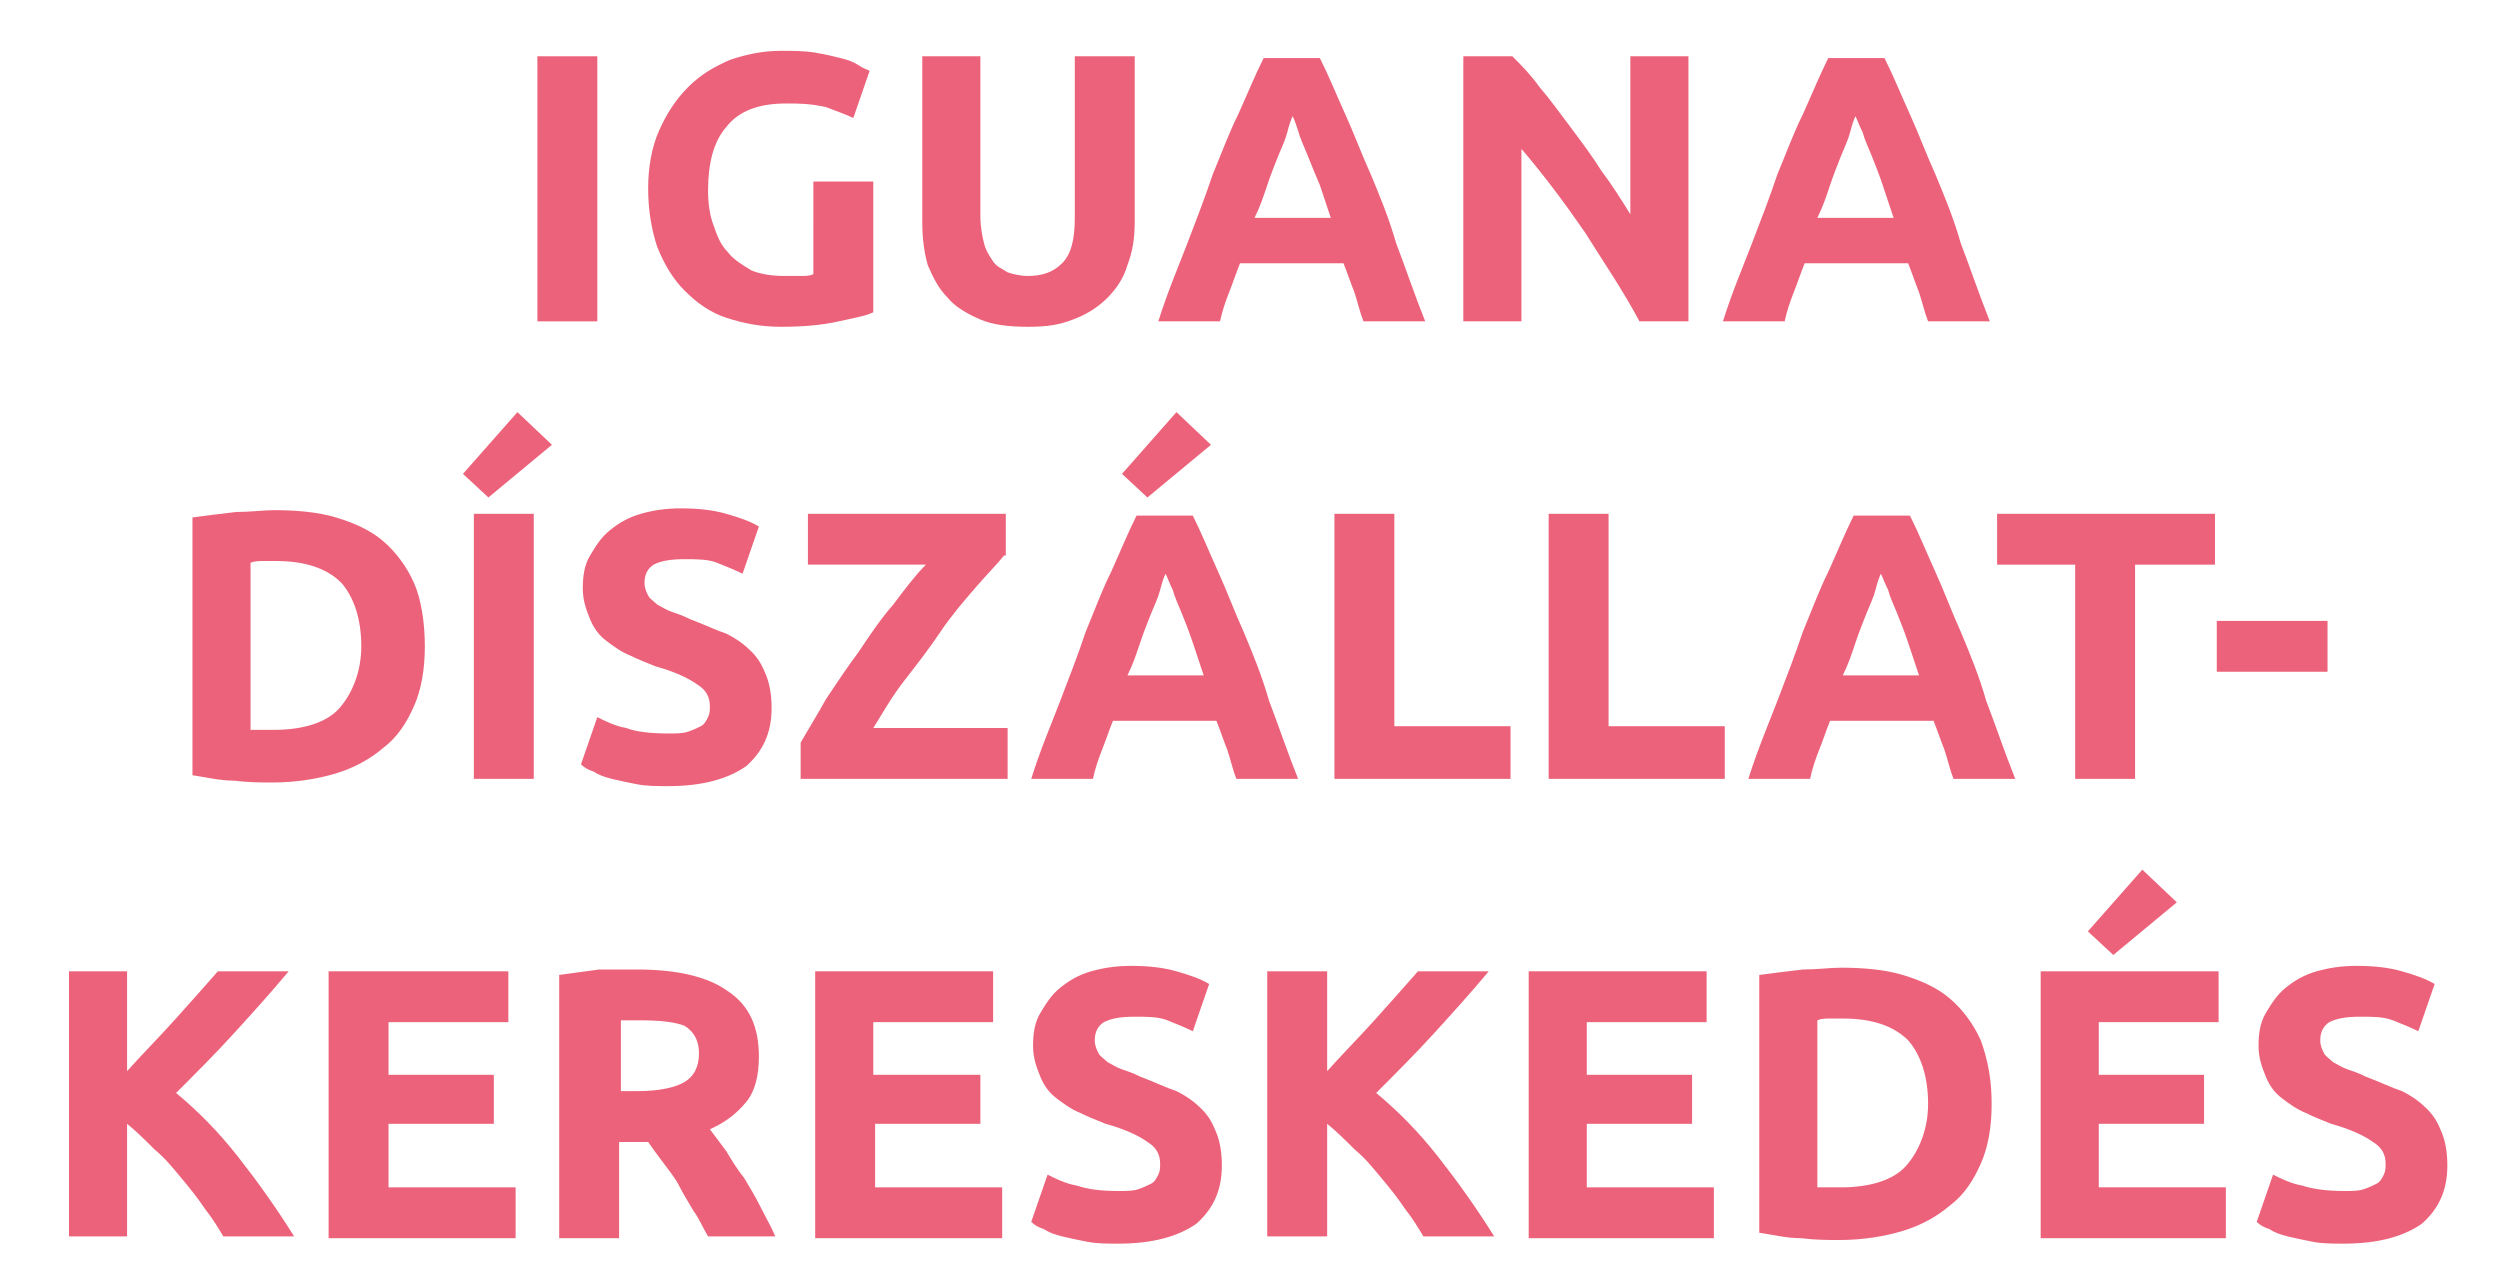
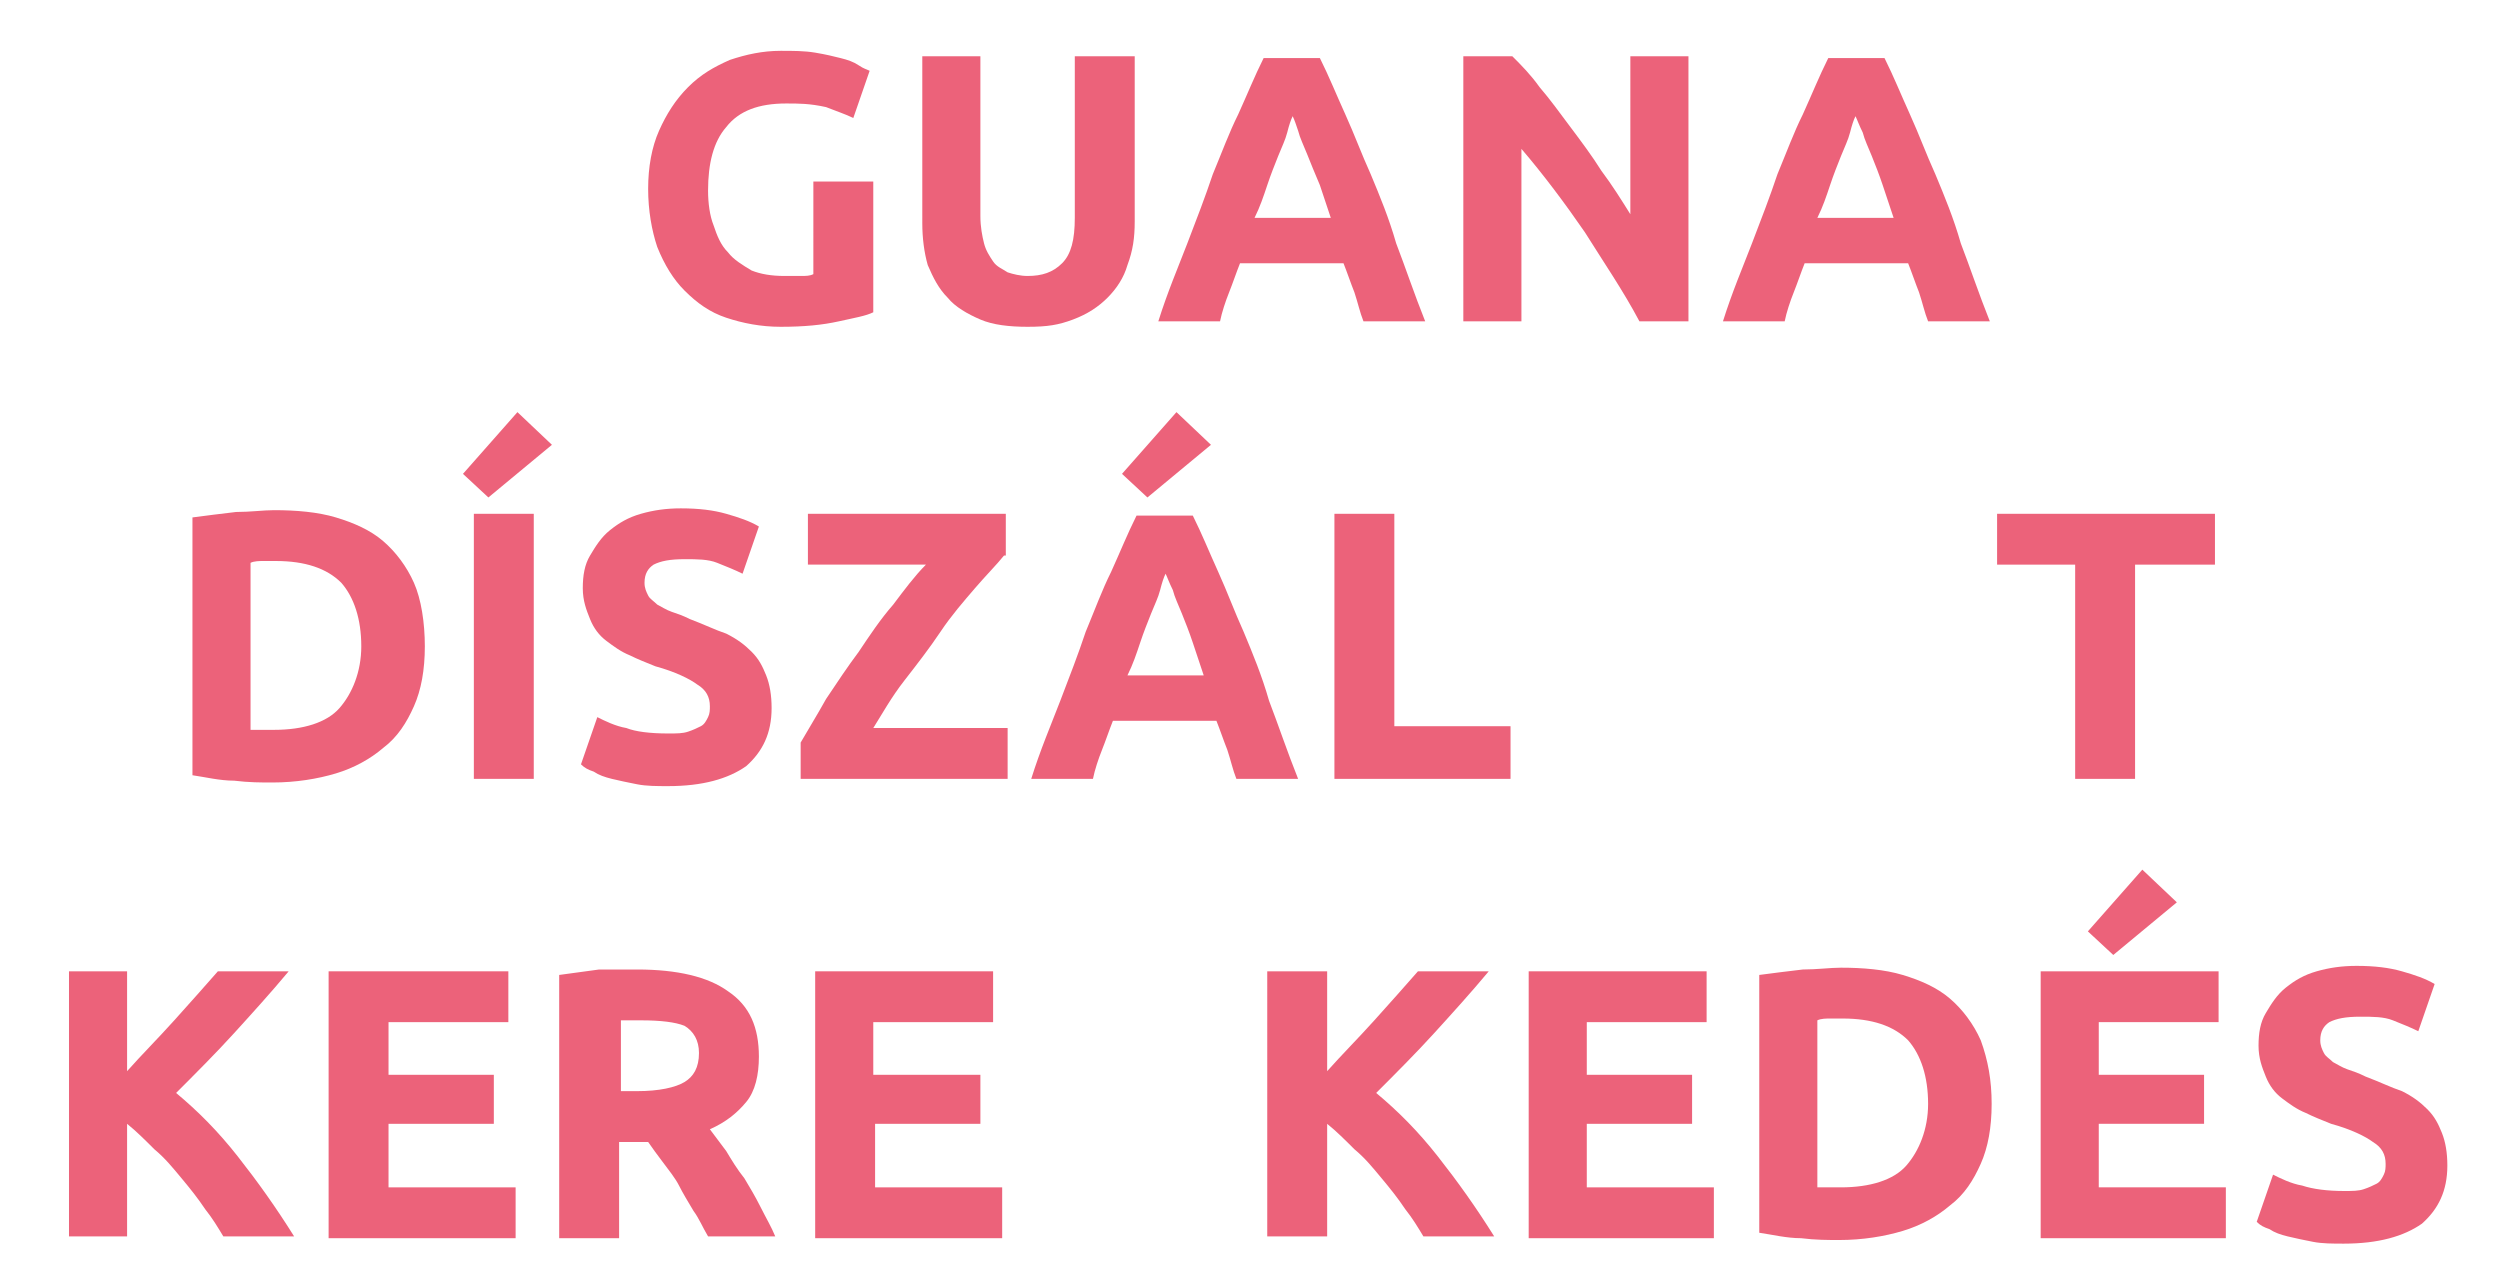
<svg xmlns="http://www.w3.org/2000/svg" version="1.1" id="Layer_1" x="0px" y="0px" viewBox="0 0 137.7 70.3" style="enable-background:new 0 0 137.7 70.3;" xml:space="preserve">
  <style type="text/css">
	.st0{fill:#EC627A;}
</style>
  <g>
-     <path class="st0" d="M29.6,3.1h3.3v14.6h-3.3V3.1z" />
    <path class="st0" d="M43.3,5.7c-1.5,0-2.6,0.4-3.3,1.3c-0.7,0.8-1,2-1,3.5c0,0.7,0.1,1.4,0.3,1.9c0.2,0.6,0.4,1.1,0.8,1.5   c0.3,0.4,0.8,0.7,1.3,1c0.5,0.2,1.1,0.3,1.8,0.3c0.4,0,0.7,0,0.9,0c0.3,0,0.5,0,0.7-0.1V10h3.3v7.2c-0.4,0.2-1,0.3-1.9,0.5   c-0.9,0.2-1.9,0.3-3.2,0.3c-1.1,0-2.1-0.2-3-0.5c-0.9-0.3-1.6-0.8-2.3-1.5c-0.6-0.6-1.1-1.4-1.5-2.4c-0.3-0.9-0.5-2-0.5-3.2   c0-1.2,0.2-2.3,0.6-3.2c0.4-0.9,0.9-1.7,1.6-2.4c0.7-0.7,1.4-1.1,2.3-1.5c0.9-0.3,1.8-0.5,2.8-0.5c0.7,0,1.3,0,1.9,0.1   c0.6,0.1,1,0.2,1.4,0.3c0.4,0.1,0.7,0.2,1,0.4s0.4,0.2,0.6,0.3l-0.9,2.6c-0.4-0.2-1-0.4-1.5-0.6C44.6,5.7,44,5.7,43.3,5.7z" />
    <path class="st0" d="M56.6,18c-1,0-1.9-0.1-2.6-0.4c-0.7-0.3-1.4-0.7-1.8-1.2c-0.5-0.5-0.8-1.1-1.1-1.8c-0.2-0.7-0.3-1.5-0.3-2.3   V3.1H54v8.8c0,0.6,0.1,1.1,0.2,1.5c0.1,0.4,0.3,0.7,0.5,1c0.2,0.3,0.5,0.4,0.8,0.6c0.3,0.1,0.7,0.2,1.1,0.2c0.8,0,1.4-0.2,1.9-0.7   c0.5-0.5,0.7-1.3,0.7-2.5V3.1h3.3v9.1c0,0.9-0.1,1.6-0.4,2.4c-0.2,0.7-0.6,1.3-1.1,1.8c-0.5,0.5-1.1,0.9-1.9,1.2S57.7,18,56.6,18z" />
    <path class="st0" d="M75.1,17.7c-0.2-0.5-0.3-1-0.5-1.6c-0.2-0.5-0.4-1.1-0.6-1.6h-5.7c-0.2,0.5-0.4,1.1-0.6,1.6   c-0.2,0.5-0.4,1.1-0.5,1.6h-3.4c0.5-1.6,1.1-3,1.6-4.3c0.5-1.3,1-2.6,1.4-3.8c0.5-1.2,0.9-2.3,1.4-3.3c0.5-1.1,0.9-2.1,1.4-3.1h3.1   c0.5,1,0.9,2,1.4,3.1c0.5,1.1,0.9,2.2,1.4,3.3c0.5,1.2,1,2.4,1.4,3.8c0.5,1.3,1,2.8,1.6,4.3H75.1z M71.2,6.4   c-0.1,0.2-0.2,0.5-0.3,0.9c-0.1,0.4-0.3,0.8-0.5,1.3c-0.2,0.5-0.4,1-0.6,1.6c-0.2,0.6-0.4,1.2-0.7,1.8h4.2   c-0.2-0.6-0.4-1.2-0.6-1.8C72.4,9.5,72.2,9,72,8.5c-0.2-0.5-0.4-0.9-0.5-1.3C71.4,6.9,71.3,6.6,71.2,6.4z" />
    <path class="st0" d="M90.3,17.7c-0.9-1.7-2-3.3-3-4.9c-1.1-1.6-2.3-3.2-3.5-4.6v9.5h-3.2V3.1h2.7c0.5,0.5,1,1,1.5,1.7   c0.6,0.7,1.1,1.4,1.7,2.2c0.6,0.8,1.2,1.6,1.7,2.4c0.6,0.8,1.1,1.6,1.6,2.4V3.1H93v14.6H90.3z" />
    <path class="st0" d="M106.2,17.7c-0.2-0.5-0.3-1-0.5-1.6c-0.2-0.5-0.4-1.1-0.6-1.6h-5.7c-0.2,0.5-0.4,1.1-0.6,1.6s-0.4,1.1-0.5,1.6   h-3.4c0.5-1.6,1.1-3,1.6-4.3c0.5-1.3,1-2.6,1.4-3.8c0.5-1.2,0.9-2.3,1.4-3.3c0.5-1.1,0.9-2.1,1.4-3.1h3.1c0.5,1,0.9,2,1.4,3.1   c0.5,1.1,0.9,2.2,1.4,3.3c0.5,1.2,1,2.4,1.4,3.8c0.5,1.3,1,2.8,1.6,4.3H106.2z M102.2,6.4c-0.1,0.2-0.2,0.5-0.3,0.9   c-0.1,0.4-0.3,0.8-0.5,1.3c-0.2,0.5-0.4,1-0.6,1.6c-0.2,0.6-0.4,1.2-0.7,1.8h4.2c-0.2-0.6-0.4-1.2-0.6-1.8s-0.4-1.1-0.6-1.6   c-0.2-0.5-0.4-0.9-0.5-1.3C102.4,6.9,102.3,6.6,102.2,6.4z" />
    <path class="st0" d="M23.4,35.6c0,1.3-0.2,2.4-0.6,3.3c-0.4,0.9-0.9,1.7-1.7,2.3c-0.7,0.6-1.6,1.1-2.6,1.4c-1,0.3-2.2,0.5-3.5,0.5   c-0.6,0-1.3,0-2.1-0.1c-0.8,0-1.6-0.2-2.3-0.3V28.5c0.8-0.1,1.5-0.2,2.4-0.3c0.8,0,1.5-0.1,2.1-0.1c1.2,0,2.4,0.1,3.4,0.4   c1,0.3,1.9,0.7,2.6,1.3c0.7,0.6,1.3,1.4,1.7,2.3S23.4,34.3,23.4,35.6z M13.9,40.2c0.2,0,0.3,0,0.5,0c0.2,0,0.4,0,0.7,0   c1.6,0,2.9-0.4,3.6-1.2s1.2-2,1.2-3.4c0-1.5-0.4-2.7-1.1-3.5c-0.8-0.8-2-1.2-3.6-1.2c-0.2,0-0.5,0-0.7,0c-0.2,0-0.5,0-0.7,0.1V40.2   z" />
    <path class="st0" d="M30.4,24.5l-3.5,2.9l-1.4-1.3l3-3.4L30.4,24.5z M26.1,28.3h3.3v14.6h-3.3V28.3z" />
    <path class="st0" d="M36.8,40.4c0.5,0,0.8,0,1.1-0.1c0.3-0.1,0.5-0.2,0.7-0.3c0.2-0.1,0.3-0.3,0.4-0.5c0.1-0.2,0.1-0.4,0.1-0.6   c0-0.5-0.2-0.9-0.7-1.2c-0.4-0.3-1.2-0.7-2.3-1c-0.5-0.2-1-0.4-1.4-0.6c-0.5-0.2-0.9-0.5-1.3-0.8s-0.7-0.7-0.9-1.2   c-0.2-0.5-0.4-1-0.4-1.7s0.1-1.3,0.4-1.8c0.3-0.5,0.6-1,1.1-1.4s1-0.7,1.7-0.9c0.7-0.2,1.4-0.3,2.2-0.3c1,0,1.8,0.1,2.5,0.3   c0.7,0.2,1.3,0.4,1.8,0.7l-0.9,2.6c-0.4-0.2-0.9-0.4-1.4-0.6c-0.5-0.2-1.1-0.2-1.8-0.2c-0.8,0-1.3,0.1-1.7,0.3   c-0.3,0.2-0.5,0.5-0.5,1c0,0.3,0.1,0.5,0.2,0.7c0.1,0.2,0.3,0.3,0.5,0.5c0.2,0.1,0.5,0.3,0.8,0.4c0.3,0.1,0.6,0.2,1,0.4   c0.8,0.3,1.4,0.6,2,0.8c0.6,0.3,1,0.6,1.4,1c0.4,0.4,0.6,0.8,0.8,1.3c0.2,0.5,0.3,1.1,0.3,1.8c0,1.4-0.5,2.4-1.4,3.2   c-1,0.7-2.4,1.1-4.3,1.1c-0.6,0-1.2,0-1.7-0.1c-0.5-0.1-1-0.2-1.4-0.3c-0.4-0.1-0.7-0.2-1-0.4c-0.3-0.1-0.5-0.2-0.7-0.4l0.9-2.6   c0.4,0.2,1,0.5,1.6,0.6C35,40.3,35.8,40.4,36.8,40.4z" />
    <path class="st0" d="M55.3,30.6c-0.4,0.5-1,1.1-1.6,1.8c-0.6,0.7-1.3,1.5-1.9,2.4s-1.3,1.8-2,2.7s-1.2,1.8-1.7,2.6h7.4v2.8H44.1v-2   c0.4-0.7,0.9-1.5,1.4-2.4c0.6-0.9,1.2-1.8,1.8-2.6c0.6-0.9,1.2-1.8,1.9-2.6c0.6-0.8,1.2-1.6,1.8-2.2h-6.5v-2.8h10.9V30.6z" />
    <path class="st0" d="M68.1,42.9c-0.2-0.5-0.3-1-0.5-1.6c-0.2-0.5-0.4-1.1-0.6-1.6h-5.7c-0.2,0.5-0.4,1.1-0.6,1.6   c-0.2,0.5-0.4,1.1-0.5,1.6h-3.4c0.5-1.6,1.1-3,1.6-4.3c0.5-1.3,1-2.6,1.4-3.8c0.5-1.2,0.9-2.3,1.4-3.3c0.5-1.1,0.9-2.1,1.4-3.1h3.1   c0.5,1,0.9,2,1.4,3.1c0.5,1.1,0.9,2.2,1.4,3.3c0.5,1.2,1,2.4,1.4,3.8c0.5,1.3,1,2.8,1.6,4.3H68.1z M66.7,24.5l-3.5,2.9l-1.4-1.3   l3-3.4L66.7,24.5z M64.2,31.6c-0.1,0.2-0.2,0.5-0.3,0.9c-0.1,0.4-0.3,0.8-0.5,1.3c-0.2,0.5-0.4,1-0.6,1.6c-0.2,0.6-0.4,1.2-0.7,1.8   h4.2c-0.2-0.6-0.4-1.2-0.6-1.8c-0.2-0.6-0.4-1.1-0.6-1.6c-0.2-0.5-0.4-0.9-0.5-1.3C64.4,32.1,64.3,31.8,64.2,31.6z" />
    <path class="st0" d="M83.2,40.1v2.8h-9.7V28.3h3.3v11.7H83.2z" />
-     <path class="st0" d="M95,40.1v2.8h-9.7V28.3h3.3v11.7H95z" />
-     <path class="st0" d="M107.6,42.9c-0.2-0.5-0.3-1-0.5-1.6c-0.2-0.5-0.4-1.1-0.6-1.6h-5.7c-0.2,0.5-0.4,1.1-0.6,1.6   c-0.2,0.5-0.4,1.1-0.5,1.6h-3.4c0.5-1.6,1.1-3,1.6-4.3c0.5-1.3,1-2.6,1.4-3.8c0.5-1.2,0.9-2.3,1.4-3.3c0.5-1.1,0.9-2.1,1.4-3.1h3.1   c0.5,1,0.9,2,1.4,3.1c0.5,1.1,0.9,2.2,1.4,3.3c0.5,1.2,1,2.4,1.4,3.8c0.5,1.3,1,2.8,1.6,4.3H107.6z M103.6,31.6   c-0.1,0.2-0.2,0.5-0.3,0.9c-0.1,0.4-0.3,0.8-0.5,1.3c-0.2,0.5-0.4,1-0.6,1.6c-0.2,0.6-0.4,1.2-0.7,1.8h4.2   c-0.2-0.6-0.4-1.2-0.6-1.8c-0.2-0.6-0.4-1.1-0.6-1.6c-0.2-0.5-0.4-0.9-0.5-1.3C103.8,32.1,103.7,31.8,103.6,31.6z" />
    <path class="st0" d="M122,28.3v2.8h-4.4v11.8h-3.3V31.1H110v-2.8H122z" />
-     <path class="st0" d="M122.1,34.2h6.1V37h-6.1V34.2z" />
    <path class="st0" d="M12.3,68.1c-0.3-0.5-0.6-1-1-1.5c-0.4-0.6-0.8-1.1-1.3-1.7c-0.5-0.6-0.9-1.1-1.5-1.6c-0.5-0.5-1-1-1.5-1.4v6.2   H3.8V53.5H7V59c0.8-0.9,1.7-1.8,2.6-2.8c0.9-1,1.7-1.9,2.4-2.7h3.9c-1,1.2-2,2.3-3,3.4s-2.1,2.2-3.2,3.3c1.2,1,2.3,2.1,3.4,3.5   s2.1,2.8,3.1,4.4H12.3z" />
    <path class="st0" d="M18.1,68.1V53.5H28v2.8h-6.6v2.9h5.8v2.7h-5.8v3.5h7v2.8H18.1z" />
    <path class="st0" d="M35.1,53.4c2.2,0,3.9,0.4,5,1.2c1.2,0.8,1.7,2,1.7,3.6c0,1-0.2,1.9-0.7,2.5c-0.5,0.6-1.1,1.1-2,1.5   c0.3,0.4,0.6,0.8,0.9,1.2c0.3,0.5,0.6,1,1,1.5c0.3,0.5,0.6,1,0.9,1.6c0.3,0.6,0.6,1.1,0.8,1.6h-3.7c-0.3-0.5-0.5-1-0.8-1.4   c-0.3-0.5-0.6-1-0.8-1.4s-0.6-0.9-0.9-1.3c-0.3-0.4-0.6-0.8-0.8-1.1h-1.6v5.3h-3.3V53.7c0.7-0.1,1.5-0.2,2.2-0.3   C33.8,53.4,34.5,53.4,35.1,53.4z M35.3,56.2c-0.2,0-0.5,0-0.6,0c-0.2,0-0.4,0-0.5,0v3.9h0.9c1.2,0,2.1-0.2,2.6-0.5s0.8-0.8,0.8-1.6   c0-0.7-0.3-1.2-0.8-1.5C37.2,56.3,36.4,56.2,35.3,56.2z" />
    <path class="st0" d="M44.9,68.1V53.5h9.8v2.8h-6.6v2.9H54v2.7h-5.8v3.5h7v2.8H44.9z" />
-     <path class="st0" d="M61.6,65.6c0.5,0,0.8,0,1.1-0.1c0.3-0.1,0.5-0.2,0.7-0.3c0.2-0.1,0.3-0.3,0.4-0.5c0.1-0.2,0.1-0.4,0.1-0.6   c0-0.5-0.2-0.9-0.7-1.2c-0.4-0.3-1.2-0.7-2.3-1c-0.5-0.2-1-0.4-1.4-0.6c-0.5-0.2-0.9-0.5-1.3-0.8s-0.7-0.7-0.9-1.2   c-0.2-0.5-0.4-1-0.4-1.7s0.1-1.3,0.4-1.8c0.3-0.5,0.6-1,1.1-1.4s1-0.7,1.7-0.9c0.7-0.2,1.4-0.3,2.2-0.3c1,0,1.8,0.1,2.5,0.3   c0.7,0.2,1.3,0.4,1.8,0.7l-0.9,2.6c-0.4-0.2-0.9-0.4-1.4-0.6c-0.5-0.2-1.1-0.2-1.8-0.2c-0.8,0-1.3,0.1-1.7,0.3   c-0.3,0.2-0.5,0.5-0.5,1c0,0.3,0.1,0.5,0.2,0.7c0.1,0.2,0.3,0.3,0.5,0.5c0.2,0.1,0.5,0.3,0.8,0.4c0.3,0.1,0.6,0.2,1,0.4   c0.8,0.3,1.4,0.6,2,0.8c0.6,0.3,1,0.6,1.4,1c0.4,0.4,0.6,0.8,0.8,1.3c0.2,0.5,0.3,1.1,0.3,1.8c0,1.4-0.5,2.4-1.4,3.2   c-1,0.7-2.4,1.1-4.3,1.1c-0.6,0-1.2,0-1.7-0.1c-0.5-0.1-1-0.2-1.4-0.3c-0.4-0.1-0.7-0.2-1-0.4c-0.3-0.1-0.5-0.2-0.7-0.4l0.9-2.6   c0.4,0.2,1,0.5,1.6,0.6C59.9,65.5,60.6,65.6,61.6,65.6z" />
    <path class="st0" d="M78.4,68.1c-0.3-0.5-0.6-1-1-1.5c-0.4-0.6-0.8-1.1-1.3-1.7c-0.5-0.6-0.9-1.1-1.5-1.6c-0.5-0.5-1-1-1.5-1.4v6.2   h-3.3V53.5h3.3V59c0.8-0.9,1.7-1.8,2.6-2.8c0.9-1,1.7-1.9,2.4-2.7H82c-1,1.2-2,2.3-3,3.4s-2.1,2.2-3.2,3.3c1.2,1,2.3,2.1,3.4,3.5   s2.1,2.8,3.1,4.4H78.4z" />
    <path class="st0" d="M84.2,68.1V53.5H94v2.8h-6.6v2.9h5.8v2.7h-5.8v3.5h7v2.8H84.2z" />
    <path class="st0" d="M109.7,60.8c0,1.3-0.2,2.4-0.6,3.3c-0.4,0.9-0.9,1.7-1.7,2.3c-0.7,0.6-1.6,1.1-2.6,1.4c-1,0.3-2.2,0.5-3.5,0.5   c-0.6,0-1.3,0-2.1-0.1c-0.8,0-1.6-0.2-2.3-0.3V53.7c0.8-0.1,1.5-0.2,2.4-0.3c0.8,0,1.5-0.1,2.1-0.1c1.2,0,2.4,0.1,3.4,0.4   c1,0.3,1.9,0.7,2.6,1.3c0.7,0.6,1.3,1.4,1.7,2.3C109.5,58.4,109.7,59.5,109.7,60.8z M100.2,65.4c0.2,0,0.3,0,0.5,0   c0.2,0,0.4,0,0.7,0c1.6,0,2.9-0.4,3.6-1.2s1.2-2,1.2-3.4c0-1.5-0.4-2.7-1.1-3.5c-0.8-0.8-2-1.2-3.6-1.2c-0.2,0-0.5,0-0.7,0   c-0.2,0-0.5,0-0.7,0.1V65.4z" />
    <path class="st0" d="M112.4,68.1V53.5h9.8v2.8h-6.6v2.9h5.8v2.7h-5.8v3.5h7v2.8H112.4z M119.9,49.7l-3.5,2.9l-1.4-1.3l3-3.4   L119.9,49.7z" />
    <path class="st0" d="M129.1,65.6c0.5,0,0.8,0,1.1-0.1c0.3-0.1,0.5-0.2,0.7-0.3c0.2-0.1,0.3-0.3,0.4-0.5c0.1-0.2,0.1-0.4,0.1-0.6   c0-0.5-0.2-0.9-0.7-1.2c-0.4-0.3-1.2-0.7-2.3-1c-0.5-0.2-1-0.4-1.4-0.6c-0.5-0.2-0.9-0.5-1.3-0.8s-0.7-0.7-0.9-1.2   c-0.2-0.5-0.4-1-0.4-1.7s0.1-1.3,0.4-1.8s0.6-1,1.1-1.4s1-0.7,1.7-0.9c0.7-0.2,1.4-0.3,2.2-0.3c1,0,1.8,0.1,2.5,0.3   c0.7,0.2,1.3,0.4,1.8,0.7l-0.9,2.6c-0.4-0.2-0.9-0.4-1.4-0.6c-0.5-0.2-1.1-0.2-1.8-0.2c-0.8,0-1.3,0.1-1.7,0.3   c-0.3,0.2-0.5,0.5-0.5,1c0,0.3,0.1,0.5,0.2,0.7c0.1,0.2,0.3,0.3,0.5,0.5c0.2,0.1,0.5,0.3,0.8,0.4c0.3,0.1,0.6,0.2,1,0.4   c0.8,0.3,1.4,0.6,2,0.8c0.6,0.3,1,0.6,1.4,1c0.4,0.4,0.6,0.8,0.8,1.3c0.2,0.5,0.3,1.1,0.3,1.8c0,1.4-0.5,2.4-1.4,3.2   c-1,0.7-2.4,1.1-4.3,1.1c-0.6,0-1.2,0-1.7-0.1c-0.5-0.1-1-0.2-1.4-0.3c-0.4-0.1-0.7-0.2-1-0.4c-0.3-0.1-0.5-0.2-0.7-0.4l0.9-2.6   c0.4,0.2,1,0.5,1.6,0.6C127.4,65.5,128.2,65.6,129.1,65.6z" />
  </g>
</svg>